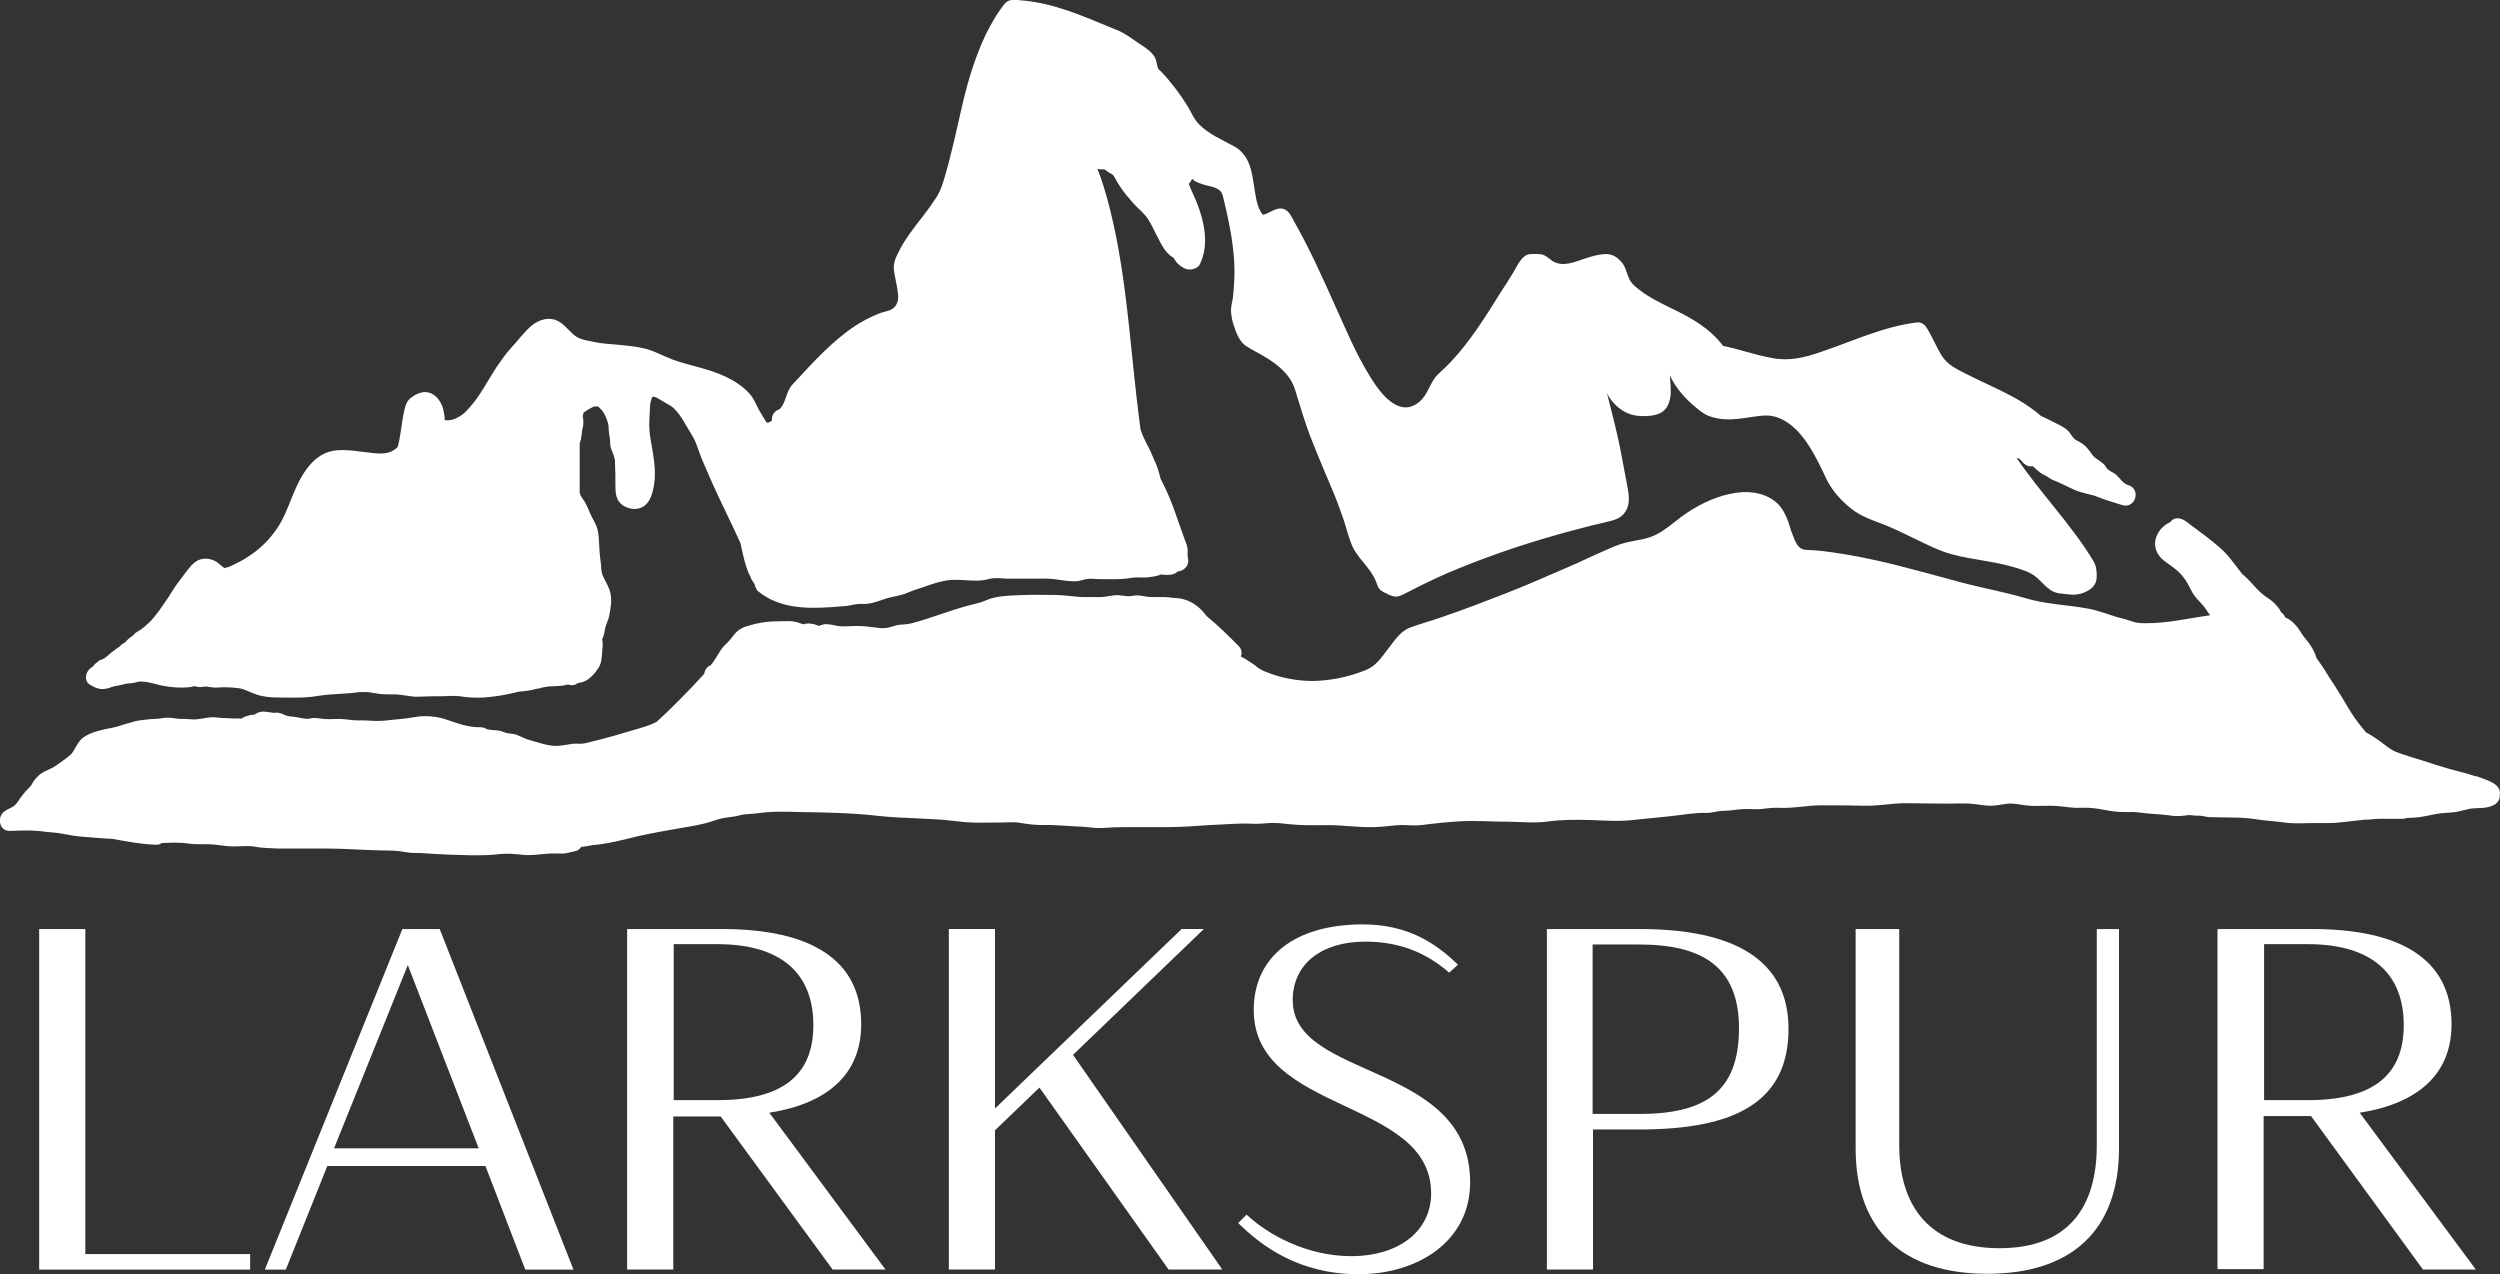
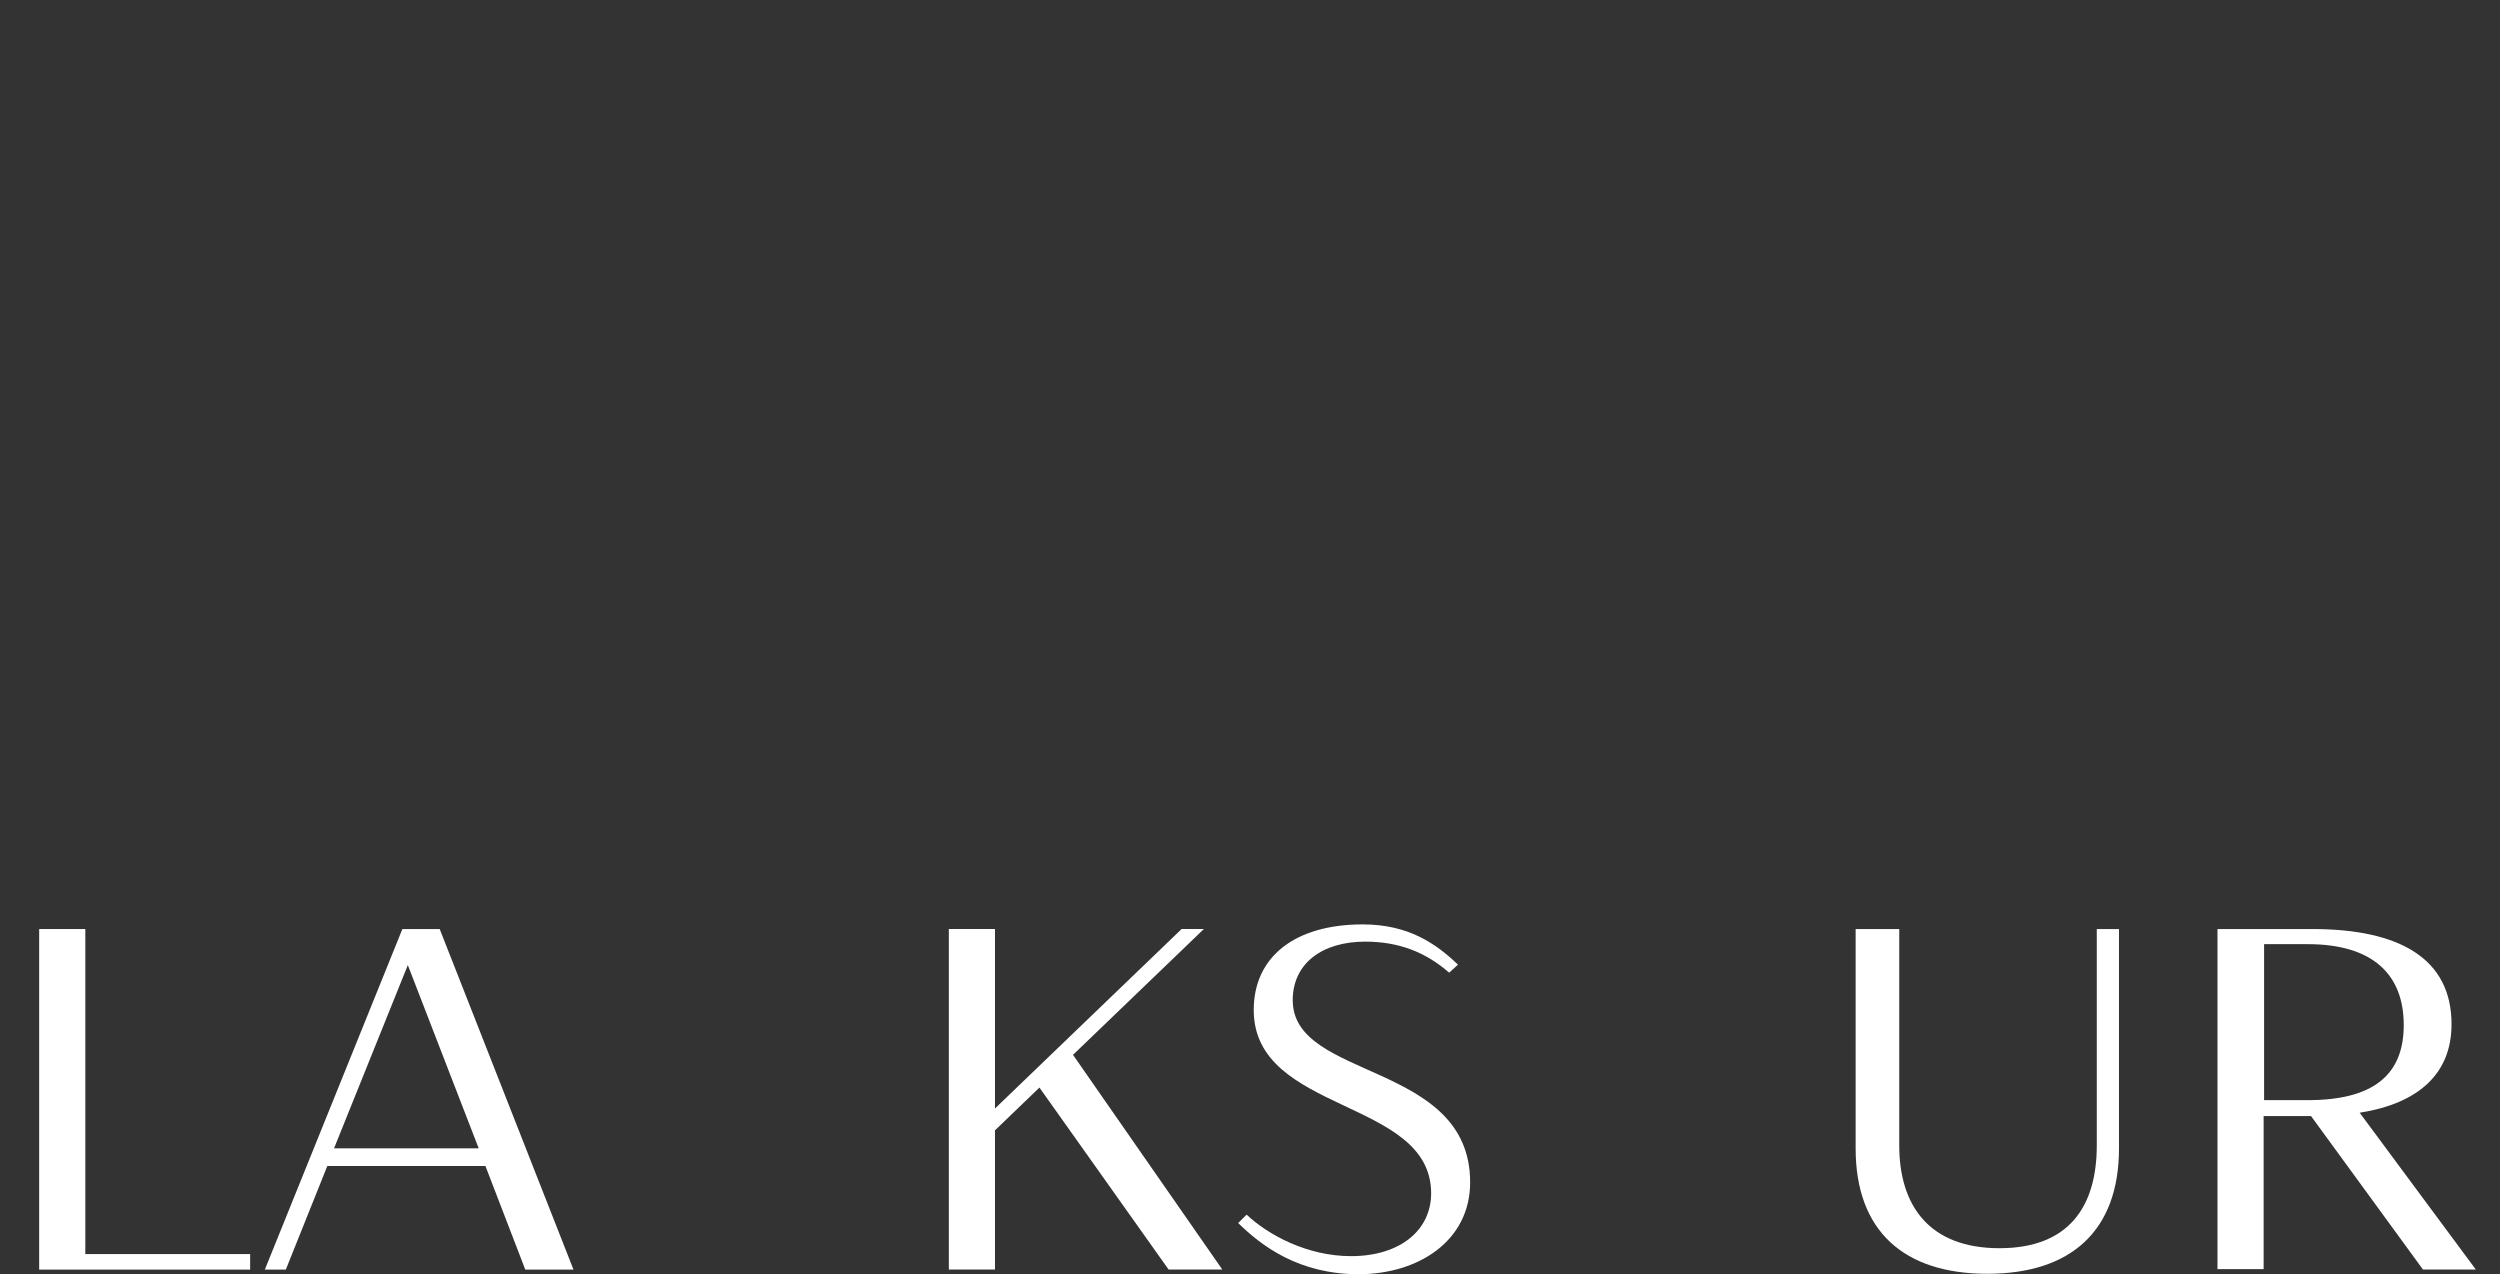
<svg xmlns="http://www.w3.org/2000/svg" id="Layer_1" data-name="Layer 1" viewBox="0 0 592.17 301.82">
  <rect x="0" y="0" width="592.17" height="301.82" fill="#333333" stroke="none" />
  <defs>
    <style>
      .cls-1 {
        fill: #fff;
      }
    </style>
  </defs>
  <g>
    <path class="cls-1" d="M9.28,220.06h10.93v76.99h39.04v3.68H9.28v-80.67Z" />
    <path class="cls-1" d="M114.98,276.19h-37.45l-9.83,24.54h-4.97l32.58-80.67h8.84l31.69,80.67h-11.42l-9.44-24.54ZM79.12,272.01h34.27l-16.79-43.41-17.48,43.41Z" />
-     <path class="cls-1" d="M148.56,220.06h22.45c20.76,0,32.98,7.05,32.98,22.55,0,11.82-7.95,18.78-21.76,20.96l27.52,37.15h-12.52l-26.52-36.26h-11.23v36.26h-10.93v-80.67ZM159.58,223.73v36.86h10.33c15.4,0,22.75-5.86,22.75-17.78s-7.25-19.17-22.75-19.17h-10.33v.1Z" />
    <path class="cls-1" d="M285.15,220.06l-30.99,29.8,35.37,50.86h-12.72l-30.6-43.11-10.53,10.13v32.98h-10.93v-80.67h10.93v42.52l44.21-42.52h5.27Z" />
    <path class="cls-1" d="M306.21,236.95c0,18.97,42.02,14.4,42.02,43.11,0,13.91-12.32,21.76-26.43,21.76s-22.95-6.66-28.51-12.12l1.99-1.99c5.07,4.77,14.31,9.83,24.74,9.83,11.52,0,18.97-6.06,18.97-14.9,0-22.55-42.02-18.78-42.02-43.41,0-12.52,9.64-20.27,25.83-20.27,10.83,0,17.38,4.57,22.55,9.54l-2.09,1.89c-5.46-4.77-11.82-7.35-19.87-7.35-10.23,0-17.19,5.17-17.19,13.91Z" />
-     <path class="cls-1" d="M366.32,220.06h22.15c22.05,0,35.17,7.15,35.17,23.64,0,17.38-12.72,23.84-35.37,23.84h-10.93v33.18h-10.93v-80.67h-.1ZM377.24,223.73v40.13h11.03c15.2,0,23.64-4.97,23.64-20.27,0-14.4-8.44-19.87-23.64-19.87h-11.03Z" />
    <path class="cls-1" d="M496.65,220.06h5.27v51.96c0,19.57-11.42,29.7-31.19,29.7s-31.19-10.13-31.19-29.7v-51.96h10.33v51.26c0,14.31,7.15,24.34,23.74,24.34s23.05-10.03,23.05-24.34v-51.26h0Z" />
    <path class="cls-1" d="M525.26,220.06h22.45c20.76,0,32.98,7.05,32.98,22.55,0,11.82-7.95,18.78-21.76,20.96l27.52,37.15h-12.52l-26.52-36.36h-11.23v36.26h-10.93v-80.57ZM536.29,223.73v36.86h10.33c15.4,0,22.75-5.86,22.75-17.78s-7.25-19.17-22.75-19.17h-10.33v.1Z" />
  </g>
-   <path class="cls-1" d="M586.46,183.9c-2.09-.7-4.17-1.19-6.36-1.79-2.09-.6-4.27-1.29-6.36-1.99-1.99-.6-3.97-1.19-5.86-1.89-1.69-.6-2.78-1.69-4.17-2.68-1.09-.79-2.19-1.49-3.28-2.09-1.19-1.39-2.38-2.88-3.38-4.47-1.19-1.79-2.09-3.58-3.28-5.36-.89-1.49-1.89-2.88-2.78-4.37-.7-1.19-1.49-2.28-2.28-3.38-.4-1.39-1.09-2.58-1.89-3.68-.7-.89-1.19-1.39-1.79-2.38-.7-1.19-1.59-2.28-2.78-3.08-.3-.2-.7-.4-.99-.5,0-.1-.1-.2-.1-.3-.3-.5-.6-.79-.89-.99-.1-.3-.3-.6-.5-.89-.7-.89-1.39-1.59-2.28-2.19-1.19-.79-2.09-1.49-3.08-2.58-.89-.99-1.79-1.99-2.78-2.88-.1-.1-.2-.2-.4-.3-.99-1.29-2.09-2.68-3.08-3.97-1.59-1.99-3.48-3.38-5.46-4.97-.99-.79-2.19-1.59-3.18-2.38-.89-.6-1.69-1.49-2.88-1.89-1.19-.4-2.09.1-2.58.79-.99.4-1.99,1.19-2.68,2.28-1.69,2.58-.89,5.36,1.49,7.05,1.79,1.29,3.38,2.28,4.67,4.17.7.99,1.19,2.09,1.79,3.18.6,1.09,1.59,1.99,2.38,2.88.7.79,1.19,1.69,1.79,2.48-4.97.7-9.93,1.89-15,1.89-1.19,0-2.28,0-3.38-.4-1.19-.4-2.48-.79-3.77-1.09-2.28-.7-4.57-1.59-6.85-1.99-4.87-.89-9.93-.99-14.8-2.48-5.07-1.49-10.23-2.38-15.4-3.78-5.07-1.39-10.23-2.78-15.3-4.07-5.17-1.29-10.43-2.38-15.7-3.08-1.29-.2-2.48-.3-3.77-.4-1.09-.1-1.99,0-2.68-.3,0,0-.3-.2-.5-.3,0,0-.3-.3-.4-.4,0,0-.4-.5-.4-.6-.2-.3-.4-.7-.5-.99-.1-.2-.5-1.29-.7-1.79-.2-.7-.5-1.49-.7-2.19-.6-1.69-1.29-3.18-2.58-4.47-3.08-2.88-7.45-3.18-11.42-2.28-4.07.89-7.95,2.88-11.32,5.36-1.99,1.49-3.87,3.18-6.06,4.27-2.09,1.09-4.57,1.29-6.76,1.79-2.68.6-5.07,1.89-7.65,2.98-2.38,1.09-4.67,2.19-7.05,3.18-4.77,2.09-9.54,4.17-14.4,6.06-4.87,1.89-9.74,3.78-14.7,5.46-2.48.89-5.07,1.59-7.55,2.48-1.69.6-2.88,1.89-3.97,3.28-1.19,1.49-2.19,2.98-3.38,4.37-1.19,1.39-2.38,2.19-4.07,2.78-3.68,1.39-7.65,2.19-11.62,2.28-3.87,0-7.75-.7-11.32-2.19-.6-.2-1.09-.5-1.59-.79-.3-.2-.6-.4-.89-.7-.79-.6-1.69-1.09-2.58-1.69l-.6-.3c-.1-.1-.2-.1-.2-.2.3-.79.2-1.69-.6-2.48-2.38-2.38-4.87-4.87-7.55-7.05-.5-.6-.99-1.29-1.59-1.79-1.69-1.59-3.87-2.48-6.16-2.48h-.1c-.7-.1-1.39-.2-2.09-.2h-2.98c-1.09,0-2.09-.3-3.18-.4-.79-.1-1.59.2-2.28.2-1.19,0-2.28-.4-3.58-.2-1.09.1-2.09.4-3.18.4h-3.58c-2.38,0-4.77-.5-7.25-.5s-4.77-.1-7.15,0c-2.28.1-4.77.1-7.05.6-.99.2-1.89.6-2.88.99-1.09.4-2.19.6-3.28.89-4.47,1.19-8.84,2.98-13.31,4.17-.99.3-1.99.3-2.98.4-1.19.1-2.28.7-3.48.79-.89.1-1.89-.1-2.88-.2-1.29-.2-2.68-.3-3.97-.3-1.09,0-2.19.1-3.28.1-1.19,0-2.19-.4-3.38-.5-.6-.1-1.09,0-1.69.2-.2.1-.4.1-.6.2,0,0-.1,0-.1-.1-.99-.4-2.38-.7-3.48-.3h-.1c-.1-.1-.2-.1-.3-.1-.7-.3-1.39-.5-2.19-.6-1.19-.1-2.48,0-3.78,0-2.48,0-5.07.5-7.45,1.29-1.39.5-2.19,1.29-3.08,2.48-.6.89-1.49,1.59-2.19,2.38-.7.89-1.19,1.89-1.79,2.78-.2.3-.5.7-.7.99-.1.2-.6.6-.2.4-1.09.4-1.59,1.19-1.69,2.09-1.89,2.09-3.78,4.07-5.76,6.06-1.79,1.79-3.58,3.58-5.56,5.36-.99.5-1.99.89-2.98,1.19-2.19.7-4.47,1.29-6.76,1.99-2.38.7-4.77,1.29-7.25,1.89-.99.2-1.89,0-2.88.1-1.19.2-2.28.4-3.48.5-2.28.1-4.57-.79-6.76-1.39-1.09-.3-2.09-.89-3.18-1.29-.6-.2-1.29-.2-1.89-.3-.5-.1-1.09-.3-1.59-.5-.99-.3-2.09-.2-3.08-.4-.5-.1-.89-.4-1.39-.5-.7-.1-1.29,0-1.99-.1-2.28-.2-4.57-1.09-6.66-1.79-2.28-.79-5.27-.99-7.65-.5-2.19.4-4.57.5-6.85.79-1.19.1-2.38.1-3.58,0-1.29-.1-2.58,0-3.87-.1-1.09-.1-2.19-.3-3.38-.3s-2.38.1-3.58,0c-1.19-.1-2.09-.4-3.28-.1-.99.2-1.99-.1-3.08-.3-.99-.2-1.89-.1-2.78-.5-.6-.3-1.19-.5-1.89-.6-.4,0-.89.1-1.29,0-1.39-.2-2.38-.5-3.68.2-.2.1-.3.2-.5.3h-.2c-.6,0-1.19.2-1.79.4-.4.1-.7.3-.99.5-1.29,0-2.58,0-3.87-.1-.99,0-1.89-.2-2.98-.2-1.29,0-2.58.4-3.97.5-1.09.1-2.19-.2-3.38-.1-1.09,0-2.19-.3-3.28-.3s-2.09.3-3.18.3-2.09.2-3.18.3c-1.09.1-2.19.5-3.28.79-1.19.3-2.28.79-3.48.99-2.09.4-4.67.89-6.56,2.09-1.69.99-2.09,2.88-3.28,4.27-1.19.99-2.48,1.89-3.77,2.78-.1,0-.1.1-.2.1-.89.6-1.99.89-2.88,1.49-1.09.7-1.99,1.79-2.58,2.98-.89.89-1.79,1.89-2.58,2.98-.4.6-.79,1.29-1.39,1.79-.7.5-1.59.79-2.28,1.29-1.89,1.29-1.39,4.77,1.29,4.67,1.59-.1,3.28-.1,4.97-.1,1.09.1,2.28.1,3.28.3.99.1,2.09.2,3.08.3,1.99.3,3.97.79,6.06.89,2.28.2,4.57.4,6.85.5,3.38.6,6.85,1.29,10.33,1.39.5,0,.99-.1,1.29-.4,2.09-.1,4.27-.2,6.36.1,1.79.3,3.58.1,5.36.2,1.79.1,3.48.5,5.27.5,1.59,0,3.18-.2,4.77,0,1.99.4,3.97.4,5.96.5h11.52c3.78,0,7.65.3,11.42.4,1.89.1,3.78,0,5.56.2.89.1,1.79.3,2.68.4,1.09.1,2.09,0,3.18.1,3.78.3,7.55.4,11.33.5,2.28,0,4.57,0,6.76-.3,1.89-.2,3.68,0,5.56.2,2.09.2,4.07-.2,6.16-.3.99-.1,1.99,0,2.98,0,1.09,0,2.09-.4,3.18-.6.6-.1.99-.5,1.39-.99,1.19-.1,2.28-.4,3.38-.5,3.28-.3,6.56-1.19,9.83-1.99,3.48-.79,6.95-1.39,10.43-1.99,1.59-.3,3.18-.5,4.77-.89,1.69-.3,3.18-.99,4.87-1.39,1.39-.3,2.78-.3,4.17-.7s2.88-.3,4.27-.5c3.38-.5,6.56-.4,10.03-.3,6.16.1,12.32.2,18.38.89,6.26.7,12.62.5,18.78,1.29,3.58.5,7.05.3,10.63.3,1.49,0,2.98-.2,4.47.1,1.79.3,3.38.5,5.07.5,3.28-.1,6.36.3,9.64.4,1.59.1,3.18.4,4.67.3,1.69-.1,3.28-.2,4.97-.2h10.63c3.28,0,6.66-.3,9.93-.5,3.48-.1,6.76-.5,10.13-.3,1.69.1,3.28-.2,4.87-.2,1.69,0,3.28.3,4.97.4,3.58.3,7.15,0,10.63.2,3.38.2,6.56.6,9.93.3,1.69-.1,3.28-.4,4.87-.4s3.18.2,4.77,0c2.98-.4,6.06-.7,9.14-.89,3.58-.2,7.25.1,10.93.1,3.08,0,6.36.4,9.44,0,3.48-.5,6.76-.5,10.23-.4,3.38.1,6.85.4,10.23,0,2.98-.3,5.86-.6,8.84-.89,2.88-.3,5.76-.89,8.64-.79,1.39,0,2.68-.5,4.07-.5,1.49,0,2.88-.3,4.37-.4,1.49-.1,2.98.1,4.37,0,1.59-.2,3.08-.4,4.77-.3,3.28.1,6.36-.6,9.64-.6s6.76,0,10.13.1c3.28.1,6.46-.6,9.64-.6,3.38,0,6.76.1,10.13.1,1.79,0,3.48-.1,5.27,0,1.69.1,3.28.5,4.87.5,1.49,0,2.88-.4,4.27-.5,1.69-.1,3.28.4,4.97.5,1.59.1,3.28,0,4.87,0,1.69,0,3.08.2,4.77.4,1.49.2,3.08,0,4.57.1,1.59.1,3.18.4,4.77.7,1.59.3,3.08.3,4.67.3,1.79-.1,3.38.3,5.17.4,1.49.1,2.98.2,4.47.4,1.59.3,2.98.1,4.47-.1.4,0,.7.1,1.09.1.6.1,1.29,0,1.89.1.6.1,1.09.2,1.69.3,1.99,0,4.07.1,6.06.1s3.97.2,5.86.5c2.09.3,4.17.4,6.26.7,2.19.3,4.57.1,6.76.1s4.47.1,6.66-.2c1.79-.2,3.58-.4,5.36-.6h.4c.99,0,2.09-.2,3.08-.2h5.46c.4,0,.7-.1.99-.2.99,0,1.99-.1,3.08-.2,1.99-.3,3.97-.89,5.96-.99.99-.1,1.99-.1,2.98-.3.99-.2,1.99-.5,2.98-.7,2.09-.3,3.97.1,5.86-.99.7-.4,1.29-1.29,1.19-2.19.5-2.78-2.98-3.58-5.66-4.57Z" />
-   <path class="cls-1" d="M26.47,162.74c.7-.3,1.49-.3,2.19-.5.79-.2,1.49-.4,2.28-.4.7,0,1.39-.3,1.99-.4.6,0,1.19,0,1.79.1,1.69.3,3.28.89,5.07,1.09,1.39.2,2.98.3,4.37.2.3,0,.7-.1.99-.1,0,0,.7-.1.6-.2.7,0,1.29.3,1.99.2.99-.1.89-.2,1.79,0,.79.1,1.49.2,2.28.1,1.59-.1,3.28,0,4.87.2,1.29.2,2.58.99,3.87,1.39,1.49.6,3.48.79,5.07.79,3.28,0,6.66.2,9.83-.4,3.28-.5,6.56-.4,9.83-.89h1.29c.99,0,2.09.3,3.08.4,1.89.3,3.68,0,5.56.3,1.49.2,2.78.5,4.27.4,1.59-.1,3.28-.1,4.87-.1,1.49,0,3.08-.2,4.57,0,1.79.3,3.78.4,5.66.3,2.78-.2,5.66-.7,8.34-1.39,1.39-.1,2.88-.3,4.27-.7.5,0,.89-.2,1.29-.3.2,0,.4,0,.6-.1,1.49-.3,3.08-.1,4.57-.4.3-.1.6-.1.89-.2.79.3,1.69.2,2.28-.3.5-.1.89-.2,1.29-.3,1.59-.6,2.78-1.99,3.68-3.38.79-1.19.79-2.98.89-4.47.1-.7.1-1.29,0-1.99,0-.2,0-.3-.1-.3,0,0,.1-.1.2-.3.3-.7.4-1.29.5-1.99.2-1.19.89-2.28,1.09-3.58.3-1.69.6-3.38.2-5.07-.3-1.49-1.19-2.68-1.79-4.07-.3-.79-.4-1.59-.4-2.38-.1-.89-.2-1.69-.3-2.58-.2-1.89-.1-3.87-.5-5.76-.3-1.59-1.29-2.78-1.89-4.27-.4-.99-.79-1.89-1.29-2.68-.4-.6-.79-1.09-.99-1.69,0-.1-.1-.2-.1-.3v-11.72c.3-.7.4-1.49.5-2.28v-.2c0-.4.1-.7.2-1.09.2-.79.2-1.59.1-2.38,0-.2-.1-.4-.1-.5.1-.3.2-.5.2-.79.79-.6,1.69-1.09,2.48-1.49h.99c.1.1.3.3.3.3.99.89,1.49,1.99,1.89,3.18.2.6.3,1.09.3,1.69,0,.89.2,1.69.3,2.48.1.7,0,1.39.2,2.09s.5,1.29.7,1.89c.1.3.2.7.3,1.09v.5c.1,1.79.1,3.68.1,5.46,0,1.89.1,3.58,1.79,4.77,1.39.89,3.28,1.19,4.77.3,1.69-.99,2.28-3.28,2.58-5.07.6-3.68-.2-7.25-.79-10.83-.3-1.59-.4-3.28-.3-4.87.1-1.19.1-2.58.2-3.68.1-.5.3-1.09.4-1.39.1-.1.2-.3.5-.2.6.1,1.29.6,1.79.89.7.4,1.49.89,2.19,1.29,1.19.79,1.99,1.99,2.78,3.18.79,1.39,1.69,2.78,2.48,4.17.89,1.59,1.39,3.48,2.09,5.27.79,1.79,1.59,3.58,2.38,5.46,2.19,4.87,4.57,9.54,6.76,14.4.2.89.4,1.79.6,2.68.3,1.39.7,2.78,1.19,4.07.1.4.4.79.6,1.19v.1c.1.3.2.6.4.79.1.3.3.5.5.79,0,.1.1.1.1.2,0,.4.2.7.4.99h0v.1c.1.2.2.4.4.5,4.87,3.97,11.03,4.17,17.09,3.78,1.29-.1,2.58-.2,3.87-.3.79-.1,1.39-.3,2.19-.4.89-.2,1.79,0,2.68-.1,1.59-.2,3.08-.79,4.57-1.29,1.59-.5,3.28-.6,4.87-1.29,1.39-.6,2.98-1.09,4.47-1.59,1.59-.6,3.28-1.09,4.97-1.39,3.28-.5,6.66.6,9.83-.3,1.39-.4,2.98-.2,4.37-.1h5.96c1.69,0,3.58-.1,5.27.1,1.69.2,3.48.6,5.17.5.89,0,1.59-.4,2.48-.5.99-.2,1.99,0,2.98,0,2.09,0,4.17.1,6.26-.1.89-.1,1.79-.3,2.78-.3s1.99.1,3.08-.1c.89-.1,1.79-.3,2.58-.6.99.1,1.99.2,2.88-.1.4-.1.7-.3.99-.6,1.39-.1,2.88-1.29,2.48-3.08-.2-.7,0-1.49-.1-2.28-.1-.79-.4-1.59-.7-2.28-.6-1.69-1.19-3.38-1.79-5.07-.99-2.88-2.09-5.76-3.48-8.44-.2-.4-.4-.7-.5-1.09-.3-1.29-.7-2.68-1.29-3.87-.6-1.29-1.09-2.68-1.79-3.87-.6-1.19-1.19-2.38-1.59-3.68-.1-.99-.3-2.09-.4-3.08-1.79-14.11-2.58-28.41-5.36-42.42-.79-3.97-1.69-7.85-2.88-11.72-.5-1.59-.99-3.08-1.59-4.57.1,0,.1.1.2.1.4.1.89.1,1.29.1h.2c.3.2.7.5.99.7.6.4.99.4,1.29.99.4.79.89,1.49,1.29,2.19.99,1.59,2.19,2.88,3.38,4.27,1.09,1.19,2.38,2.19,3.28,3.48.89,1.39,1.59,2.98,2.38,4.47.79,1.59,1.69,3.38,3.18,4.47.2.1.4.3.6.4.2.4.5.79.79,1.19.3.3.7.6,1.09.89.4.2.79.5,1.29.6.6.1,1.29.1,1.89-.2.5-.2.99-.5,1.19-1.09,1.69-3.58,1.39-7.55.3-11.33-.5-1.79-1.19-3.58-1.99-5.27-.4-.79-.7-1.59-.99-2.38.4-.3.6-.7.79-1.19.2.2.4.4.7.6.7.4,1.49.6,2.28.89,1.19.3,2.58.5,3.58,1.29.4.4.5.7.7,1.19.3,1.29.6,2.48.89,3.77.99,4.47,1.79,8.94,1.89,13.61,0,2.38-.1,4.67-.4,7.05-.2,1.09-.5,2.09-.4,3.28.1,1.09.3,2.19.7,3.28.5,1.59,1.29,3.58,2.68,4.57,1.59,1.09,3.38,1.89,4.97,2.88,2.88,1.79,5.66,4.07,6.76,7.45,1.29,4.17,2.48,8.34,4.17,12.52,1.59,4.07,3.38,8.15,5.07,12.22.79,1.89,1.49,3.87,2.19,5.86.7,1.99,1.19,4.17,1.99,6.16,1.29,3.28,4.47,5.46,5.76,8.74.4.99.5,1.79,1.49,2.38.3.2.7.4.99.5.4.2.7.4,1.09.5,1.49.7,2.58-.1,3.97-.79,4.07-2.09,8.15-4.07,12.42-5.76,8.54-3.48,17.38-6.36,26.23-8.74,2.38-.6,4.77-1.29,7.05-1.79,2.19-.6,4.57-.7,5.86-2.78,1.49-2.28.6-4.97.2-7.45-.5-2.68-.99-5.27-1.49-7.85-.89-4.27-1.99-8.54-3.08-12.82.1.3.3.5.4.79,1.69,2.68,4.17,4.47,7.35,4.67,1.59.1,3.68,0,5.07-.79,1.59-.89,2.09-2.58,2.28-4.27.1-1.49-.1-3.08-.2-4.57,1.29,2.78,3.38,5.27,5.86,7.35,1.09.89,2.09,1.79,3.38,2.28,1.39.5,2.78.79,4.27.79,2.98.1,5.86-.7,8.84-.89,4.67-.3,8.44,3.68,10.73,7.35,1.39,2.19,2.48,4.47,3.58,6.76,1.19,2.78,3.08,5.17,5.36,7.15,2.38,2.19,4.97,3.18,7.95,4.27,2.88,1.09,5.66,2.48,8.34,3.78,2.68,1.29,5.36,2.68,8.25,3.48,2.78.79,5.66,1.19,8.44,1.69,2.88.5,5.76,1.09,8.54,2.09,1.29.4,2.48.99,3.48,1.89,1.09.99,1.99,2.09,3.18,2.88,1.29.89,2.58.79,3.97.99,1.39.2,2.88.1,4.17-.5,1.59-.7,2.78-1.79,2.78-3.68,0-1.49-.1-2.58-.89-3.87-5.27-8.64-12.42-15.89-18.08-24.24.1,0,.3.1.4.1.1.1.3.1.4.2.3.3.5.6.79.89.7.7,1.49.89,2.28.79.5.5,1.09.99,1.59,1.39.5.4.99.6,1.49.89.6.3.99.7,1.69.99,1.89.7,3.58,1.69,5.46,2.48,1.09.4,2.28.7,3.48.99.3.1.5.1.79.2,2.19.89,4.47,1.59,6.76,2.28,3.08.79,4.37-3.87,1.29-4.77-1.19-.3-1.99-1.69-2.88-2.48-.6-.5-1.29-.7-1.89-1.19-.4-.3-.6-.89-.99-1.29-.6-.5-1.29-.99-1.89-1.39-.7-.5-.89-.89-1.39-1.59-.6-.79-1.19-1.49-1.99-1.99-.6-.4-1.29-.6-1.79-1.09-.6-.6-.89-1.39-1.59-1.99-.7-.6-1.39-.99-2.19-1.39-1.29-.6-2.68-1.39-4.07-1.99-1.79-1.59-3.77-2.88-5.66-3.97-3.97-2.28-8.15-3.97-12.22-6.06-2.09-1.09-4.27-2.09-5.56-4.17-1.39-2.19-2.28-4.57-3.68-6.76-.4-.7-1.29-1.29-2.19-1.19-8.05.99-15.3,4.47-22.95,7.05-3.77,1.29-7.35,2.19-11.42,1.39-3.97-.7-7.75-2.09-11.62-2.88-3.18-4.27-7.75-6.76-12.52-9.04-2.38-1.19-4.87-2.38-6.95-3.97-.79-.6-1.99-1.49-2.48-2.38-.79-1.29-.89-2.78-1.79-4.07-1.09-1.49-2.48-2.38-4.27-2.28-1.59.1-2.98.5-4.47.99-2.48.79-5.36,2.19-7.85.7-1.19-.79-1.79-1.69-3.38-1.69-1.09,0-2.38-.2-3.28.5-1.19.89-2.09,2.88-2.88,4.17-.89,1.49-1.79,2.88-2.78,4.37-3.58,5.76-7.15,11.52-11.82,16.49-.99,1.09-2.19,2.09-3.28,3.18-.99,1.09-1.59,2.48-2.28,3.78-.89,1.79-2.38,3.38-4.47,3.78-4.07.6-7.55-4.67-9.34-7.65-3.18-5.17-5.46-10.73-7.95-16.19-3.08-6.85-6.16-13.81-9.93-20.37-.6-1.09-1.09-2.38-2.48-2.78-1.19-.3-2.19.3-3.18.79-.4.2-1.19.6-1.59.6,0,0-.2-.2-.3-.3-.3-.6-.6-.99-.79-1.59-1.69-4.87-.5-11.42-5.76-14.31-2.88-1.59-6.06-2.88-8.34-5.27-.99-.99-1.59-2.28-2.28-3.58-.99-1.69-2.09-3.28-3.28-4.87-1.09-1.39-2.19-2.78-3.38-3.97-.2-.2-.6-.5-.7-.79-.2-.4,0,.1-.2-.6-.2-.89-.3-1.69-.89-2.48-.99-1.39-3.08-2.48-4.57-3.58-1.39-.99-2.88-1.99-4.57-2.58-7.25-2.98-14.4-6.26-22.25-6.85-.79-.1-1.79-.2-2.68,0-.99.3-1.49,1.19-2.09,1.99-.99,1.29-1.79,2.78-2.58,4.17-1.59,2.88-2.78,5.96-3.87,9.04-2.09,6.06-3.28,12.42-4.77,18.68-.7,2.98-1.49,6.06-2.38,8.94-.5,1.59-.99,2.88-1.89,4.17-.99,1.49-1.99,2.88-3.08,4.27-2.09,2.68-4.27,5.46-5.76,8.54-.7,1.39-1.19,2.58-.99,4.17.2,1.69.7,3.38.89,5.07.2,1.09.2,2.28-.5,3.28-.79,1.19-2.19,1.29-3.48,1.69-2.88,1.09-5.56,2.58-8.05,4.47-4.77,3.58-8.84,8.15-12.91,12.52-1.59,1.69-1.49,4.37-3.08,5.86-.99.3-1.79,1.19-1.79,2.28v.4c-.1.1-.2.1-.2.2-.2.1-.7.3-.7.3h-.3c-.7-.99-1.29-2.09-1.89-3.08-.7-1.29-1.19-2.68-2.19-3.78-3.18-3.48-7.65-5.07-12.02-6.26-2.09-.6-4.27-1.09-6.36-1.89-2.38-.89-4.47-2.19-7.05-2.68-2.68-.6-5.46-.7-8.25-.99-1.29-.1-2.58-.3-3.87-.6-1.19-.2-2.58-.5-3.48-1.09-1.39-.89-2.48-2.58-3.97-3.48-2.19-1.39-4.67-.7-6.56.79-1.79,1.49-3.28,3.58-4.87,5.27-1.29,1.39-2.38,2.98-3.48,4.57-1.89,2.88-3.68,6.36-5.76,8.84-.5.6-.99,1.19-1.59,1.79q-.7.7-1.59,1.19c-.79.4-.7.4-1.59.7-.5.1-.99.2-1.79.1v-.3c0-.5-.1-1.09-.2-1.59-.3-2.19-1.89-4.67-4.37-4.77-1.29,0-2.68.7-3.68,1.59-.99.89-1.19,2.28-1.49,3.58-.5,2.58-.7,5.27-1.39,7.85-1.69,1.69-3.68,1.69-6.16,1.39-3.08-.3-6.16-.99-9.14-.5-5.36.99-8.05,6.76-9.83,11.23-.89,2.19-1.69,4.37-2.98,6.46-1.49,2.38-3.38,4.47-5.56,6.16-1.19.89-2.38,1.69-3.68,2.38-.6.3-1.19.6-1.79.89-.3.1-.6.3-.89.4-.3.1-.99.2-.99.3-.1-.1-.2-.2-.4-.3-.4-.4-.89-.7-1.29-1.09-1.39-.89-2.98-1.19-4.57-.5-1.59.79-2.88,2.88-3.97,4.27-1.09,1.39-2.09,2.88-2.98,4.37-1.49,2.19-2.88,4.37-4.77,6.26-.2.1-.3.2-.5.4-.1.1-.1.2-.2.2-.3.3-.6.5-.89.7-.1.1-.2.2-.3.3-.1,0-.2.1-.3.1-.3.2-.6.4-.89.6-.1.1-.3.2-.4.4-.1.1-.2.2-.2.2-.7.5-1.39.99-1.89,1.69h-.1c-.2.1-.4.3-.6.4-.3.2-.5.5-.79.7,0,0-.1.1-.2.1-.1.1-.3.2-.4.3-.4.3-.79.6-1.19.89-.6.5-1.09.99-1.69,1.39-.1,0-.99.5-.79.3-.2.1-.6.3-.7.5h0c-.5.3-.79.6-1.19,1.09-.1.1-.3.2-.4.3-1.19.79-1.79,2.78-.5,3.87,2.29,1.49,3.58,1.39,5.36.7Z" />
</svg>